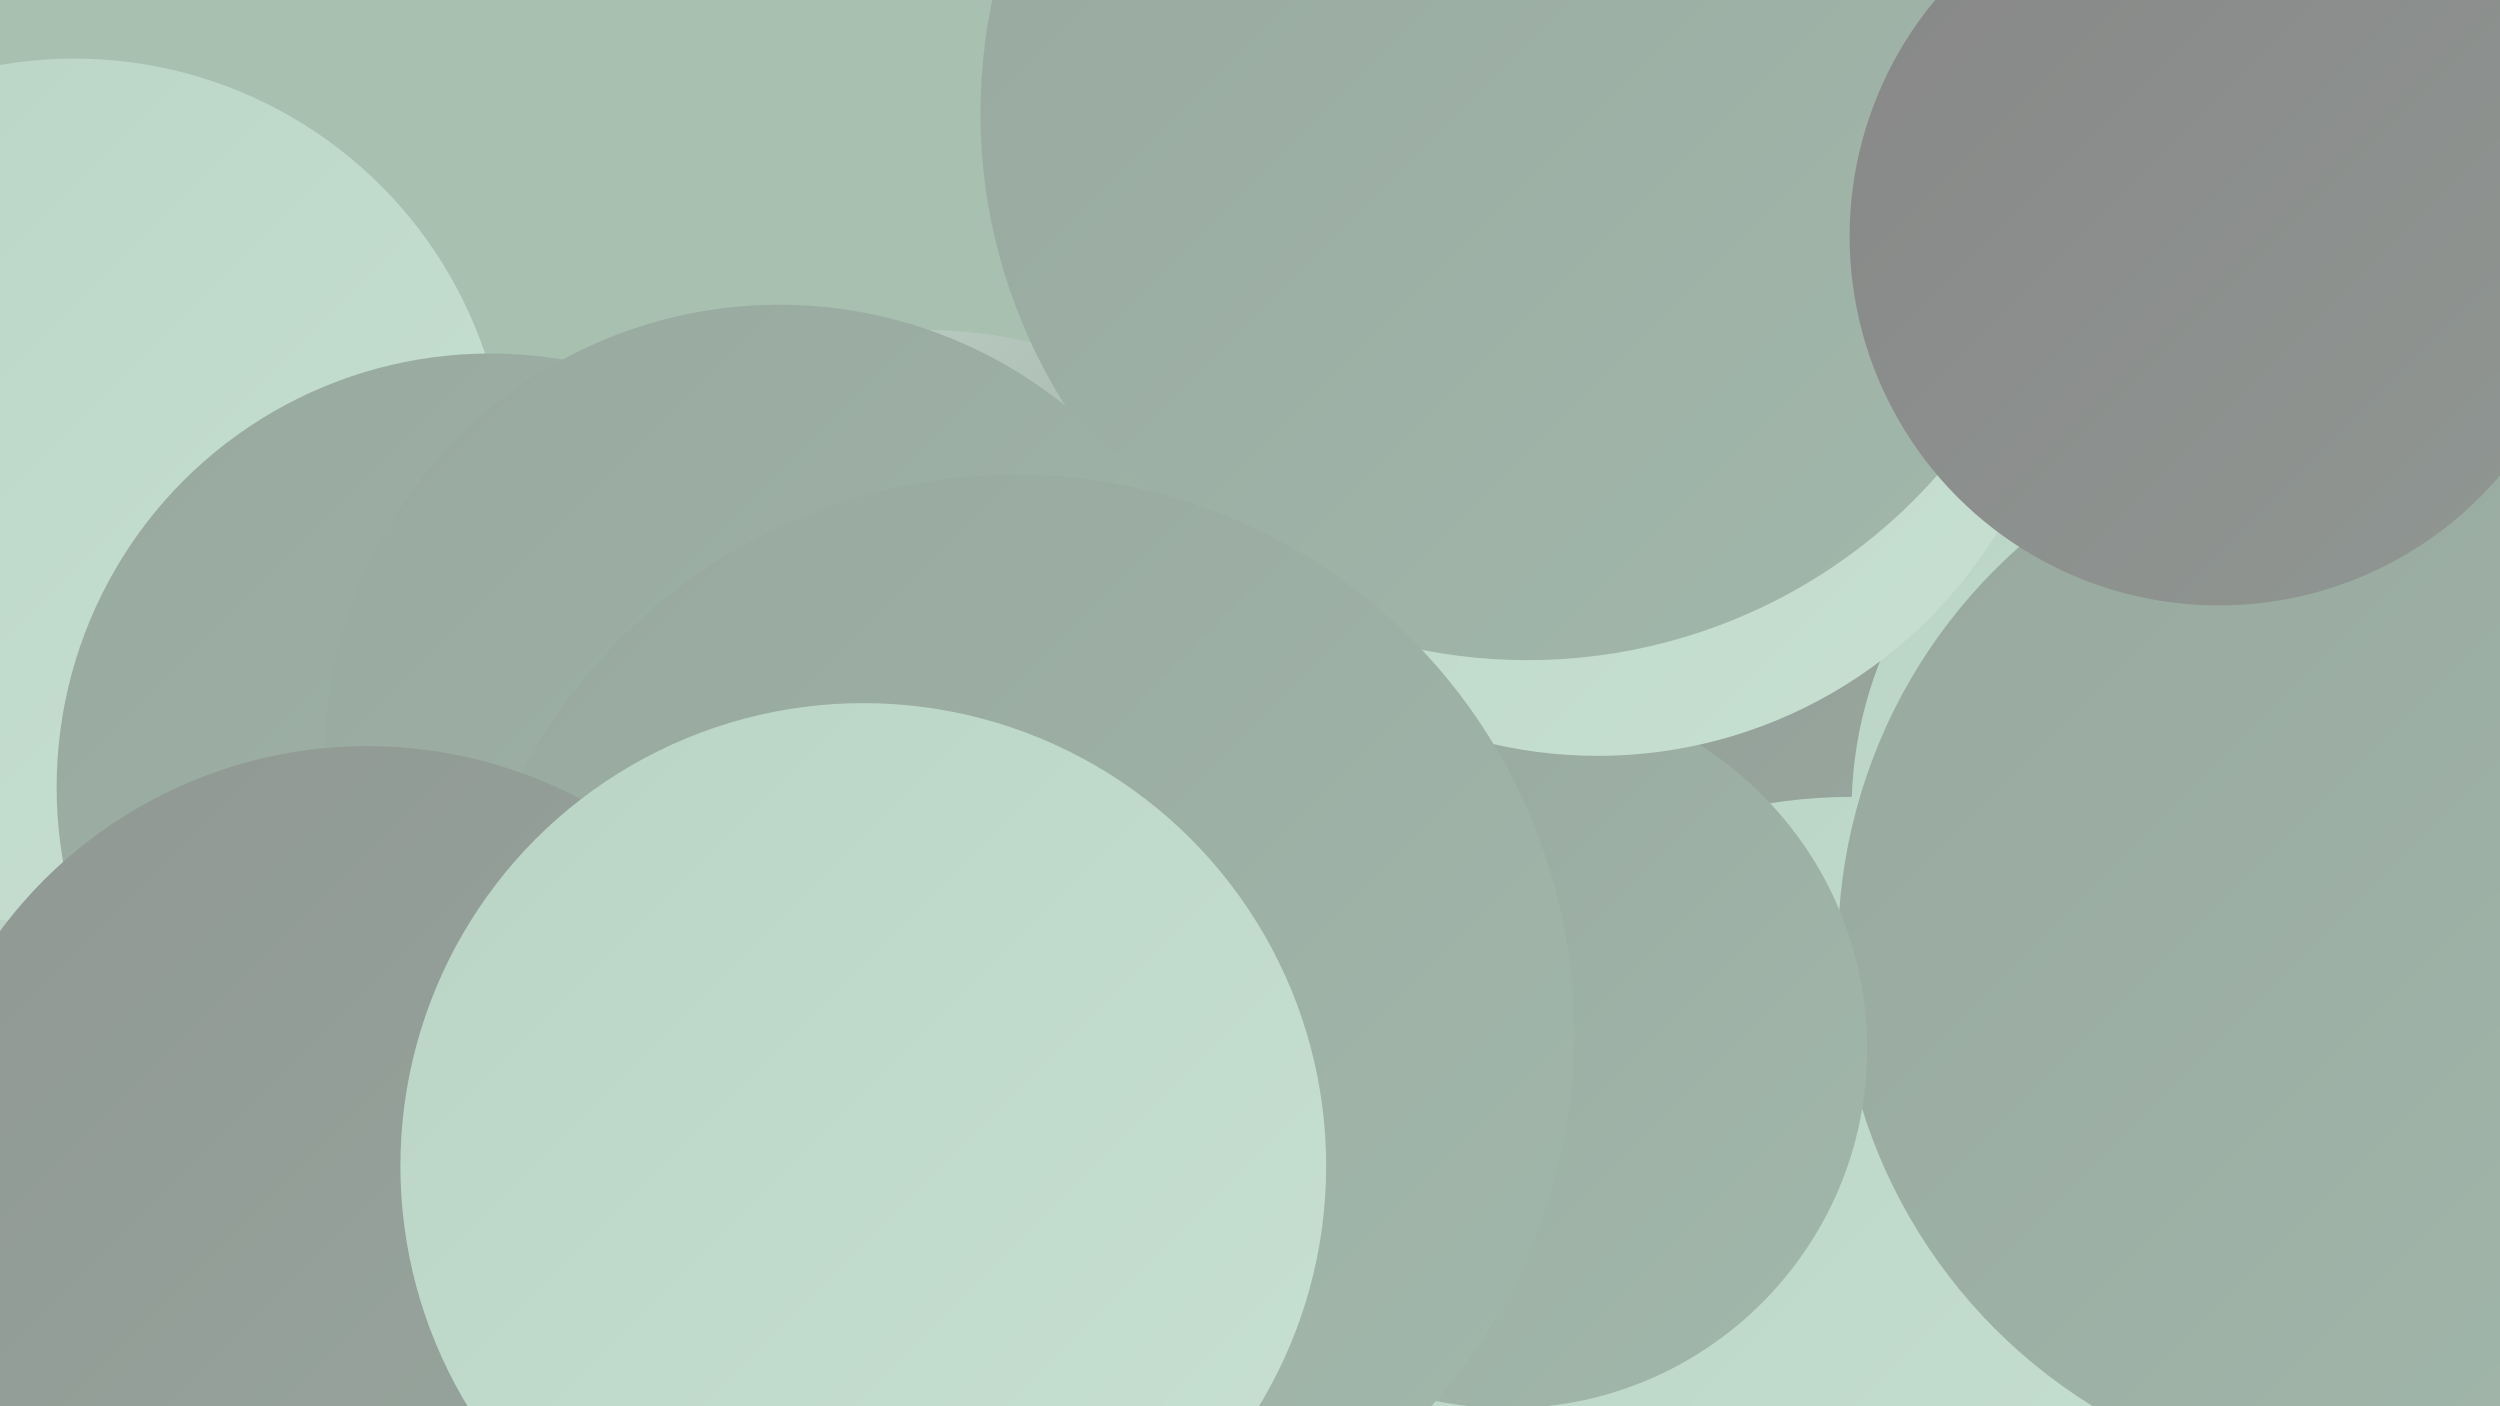
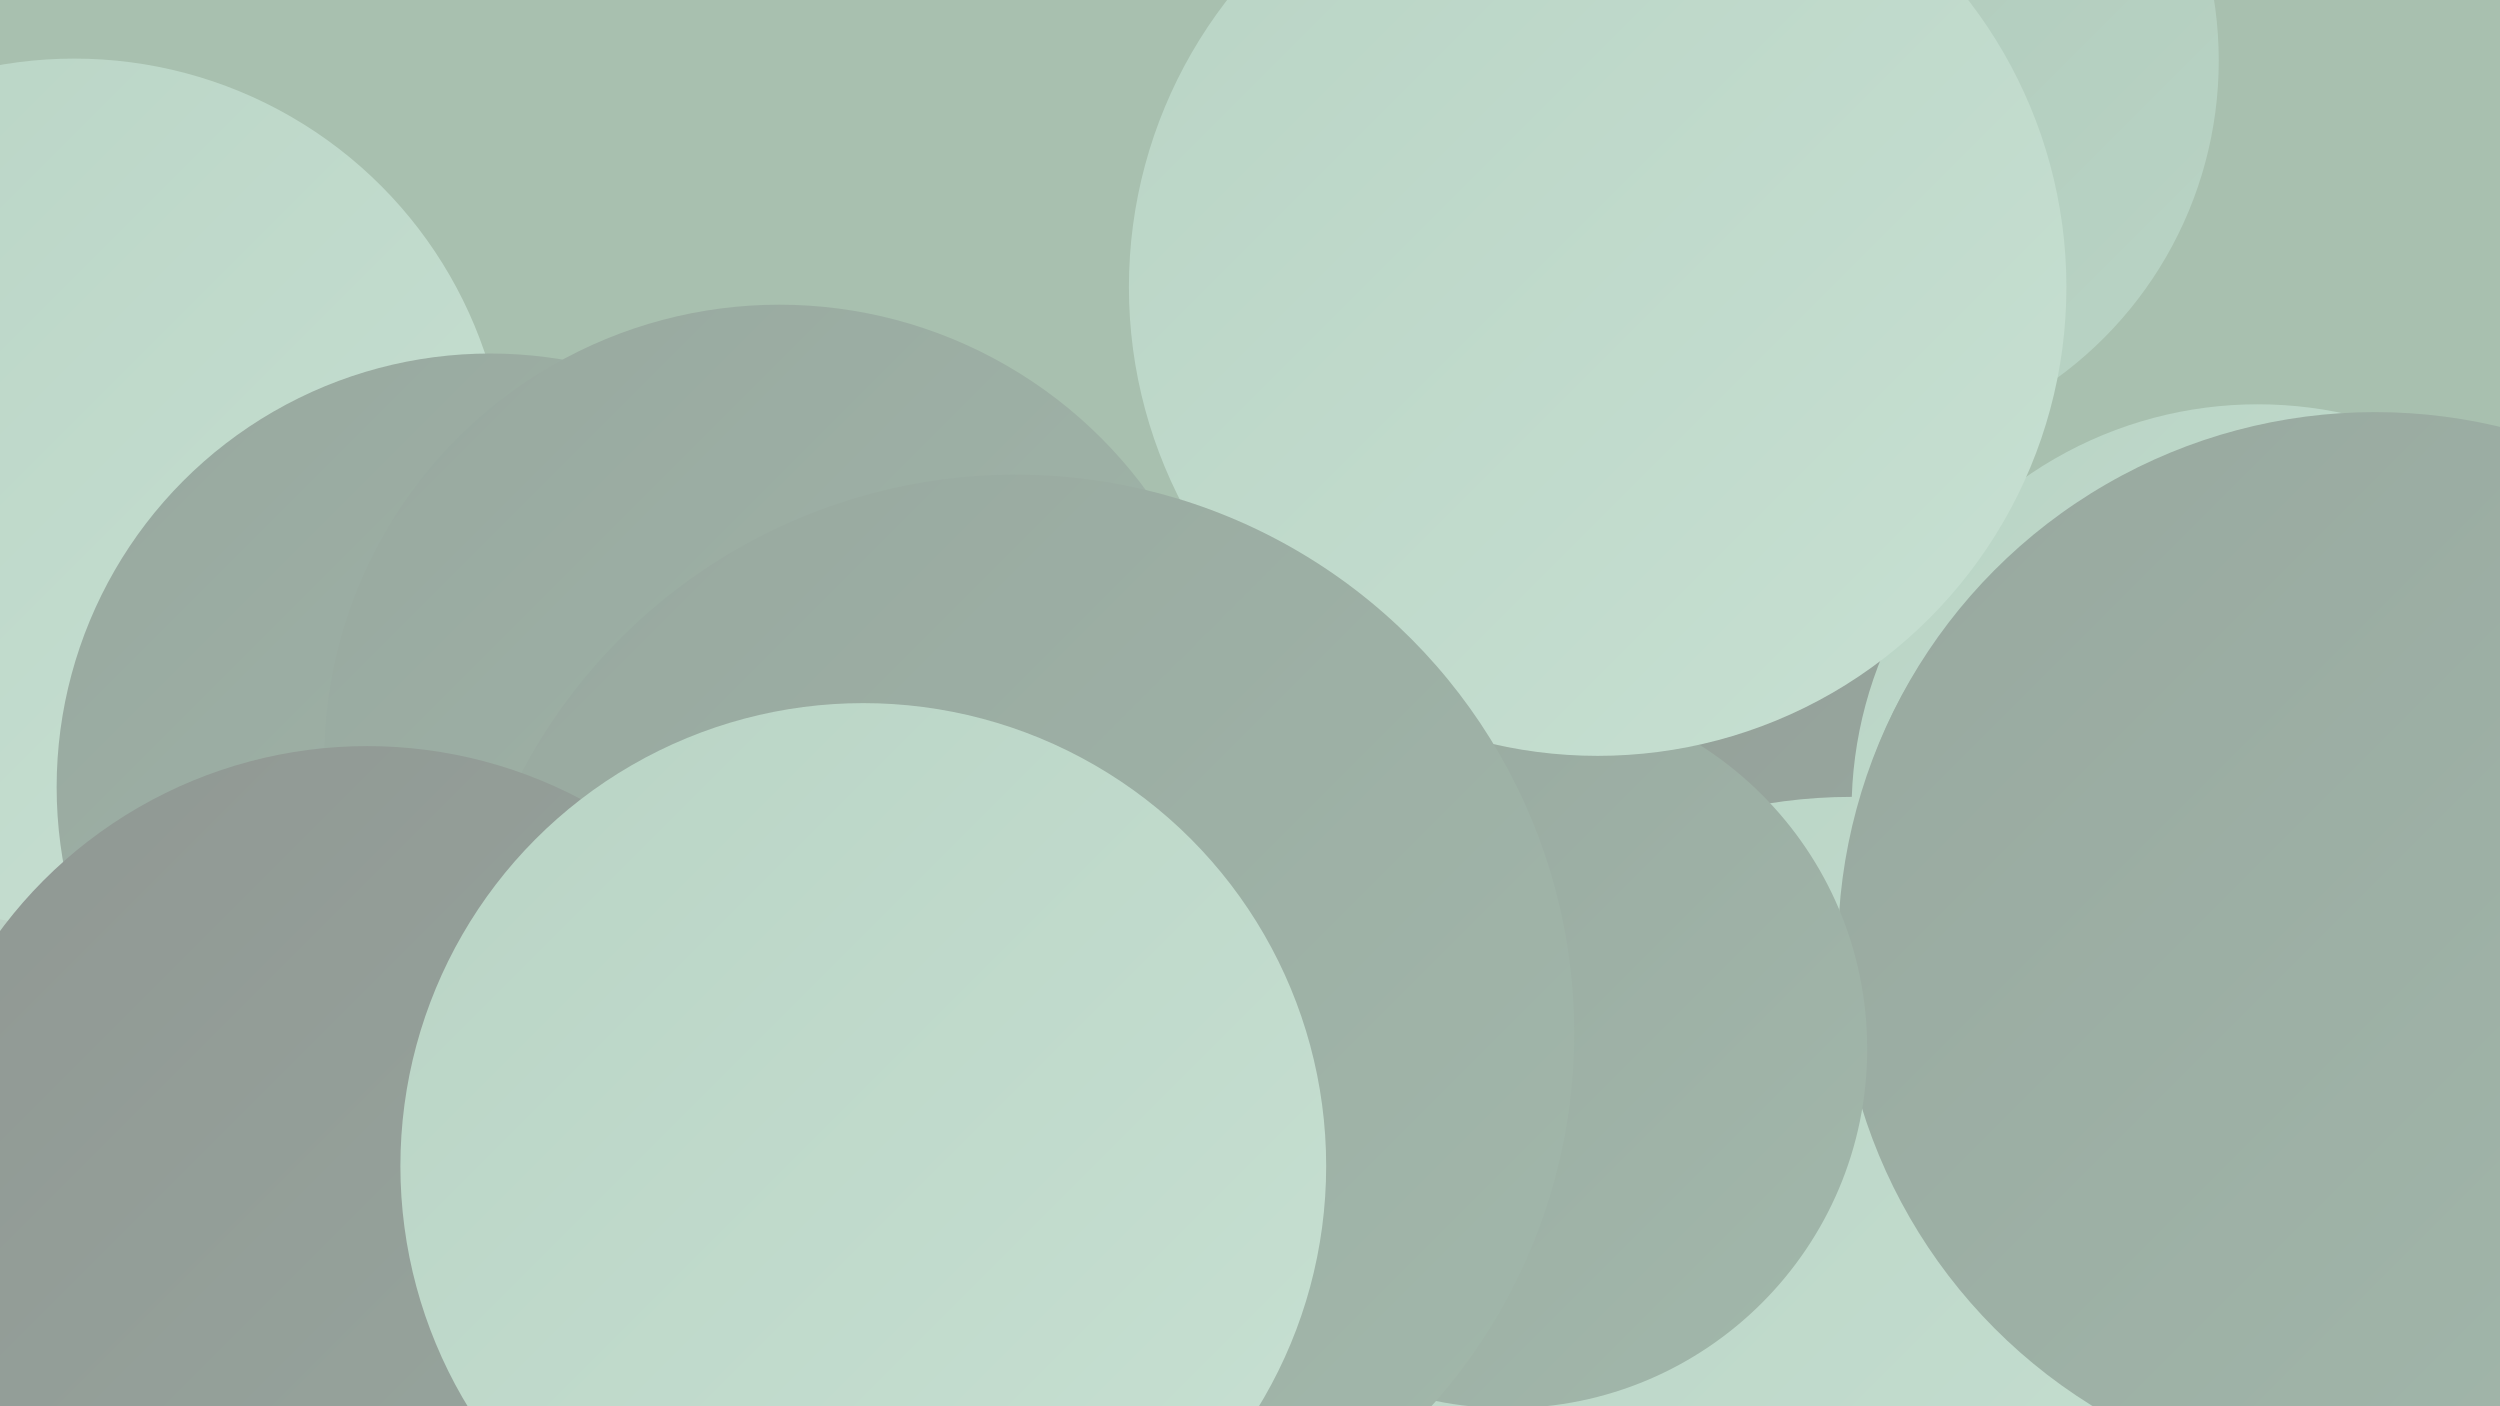
<svg xmlns="http://www.w3.org/2000/svg" width="1280" height="720">
  <defs>
    <linearGradient id="grad0" x1="0%" y1="0%" x2="100%" y2="100%">
      <stop offset="0%" style="stop-color:#878787;stop-opacity:1" />
      <stop offset="100%" style="stop-color:#909793;stop-opacity:1" />
    </linearGradient>
    <linearGradient id="grad1" x1="0%" y1="0%" x2="100%" y2="100%">
      <stop offset="0%" style="stop-color:#909793;stop-opacity:1" />
      <stop offset="100%" style="stop-color:#98a89f;stop-opacity:1" />
    </linearGradient>
    <linearGradient id="grad2" x1="0%" y1="0%" x2="100%" y2="100%">
      <stop offset="0%" style="stop-color:#98a89f;stop-opacity:1" />
      <stop offset="100%" style="stop-color:#a2b8ab;stop-opacity:1" />
    </linearGradient>
    <linearGradient id="grad3" x1="0%" y1="0%" x2="100%" y2="100%">
      <stop offset="0%" style="stop-color:#a2b8ab;stop-opacity:1" />
      <stop offset="100%" style="stop-color:#adc7b8;stop-opacity:1" />
    </linearGradient>
    <linearGradient id="grad4" x1="0%" y1="0%" x2="100%" y2="100%">
      <stop offset="0%" style="stop-color:#adc7b8;stop-opacity:1" />
      <stop offset="100%" style="stop-color:#b9d4c5;stop-opacity:1" />
    </linearGradient>
    <linearGradient id="grad5" x1="0%" y1="0%" x2="100%" y2="100%">
      <stop offset="0%" style="stop-color:#b9d4c5;stop-opacity:1" />
      <stop offset="100%" style="stop-color:#c7e0d2;stop-opacity:1" />
    </linearGradient>
    <linearGradient id="grad6" x1="0%" y1="0%" x2="100%" y2="100%">
      <stop offset="0%" style="stop-color:#c7e0d2;stop-opacity:1" />
      <stop offset="100%" style="stop-color:#878787;stop-opacity:1" />
    </linearGradient>
  </defs>
  <rect width="1280" height="720" fill="#a8c0af" />
  <circle cx="146" cy="662" r="244" fill="url(#grad6)" />
  <circle cx="935" cy="31" r="201" fill="url(#grad4)" />
  <circle cx="813" cy="296" r="199" fill="url(#grad1)" />
  <circle cx="482" cy="554" r="209" fill="url(#grad5)" />
  <circle cx="1156" cy="415" r="208" fill="url(#grad5)" />
  <circle cx="948" cy="676" r="268" fill="url(#grad5)" />
-   <circle cx="474" cy="403" r="234" fill="url(#grad6)" />
  <circle cx="1181" cy="469" r="236" fill="url(#grad3)" />
  <circle cx="38" cy="252" r="222" fill="url(#grad5)" />
  <circle cx="251" cy="403" r="222" fill="url(#grad2)" />
  <circle cx="1216" cy="486" r="275" fill="url(#grad2)" />
  <circle cx="772" cy="537" r="184" fill="url(#grad2)" />
  <circle cx="818" cy="147" r="240" fill="url(#grad5)" />
-   <circle cx="782" cy="58" r="280" fill="url(#grad2)" />
  <circle cx="399" cy="389" r="233" fill="url(#grad2)" />
  <circle cx="507" cy="521" r="180" fill="url(#grad3)" />
  <circle cx="520" cy="529" r="286" fill="url(#grad2)" />
  <circle cx="188" cy="616" r="234" fill="url(#grad1)" />
-   <circle cx="1136" cy="121" r="189" fill="url(#grad0)" />
  <circle cx="442" cy="597" r="237" fill="url(#grad5)" />
</svg>